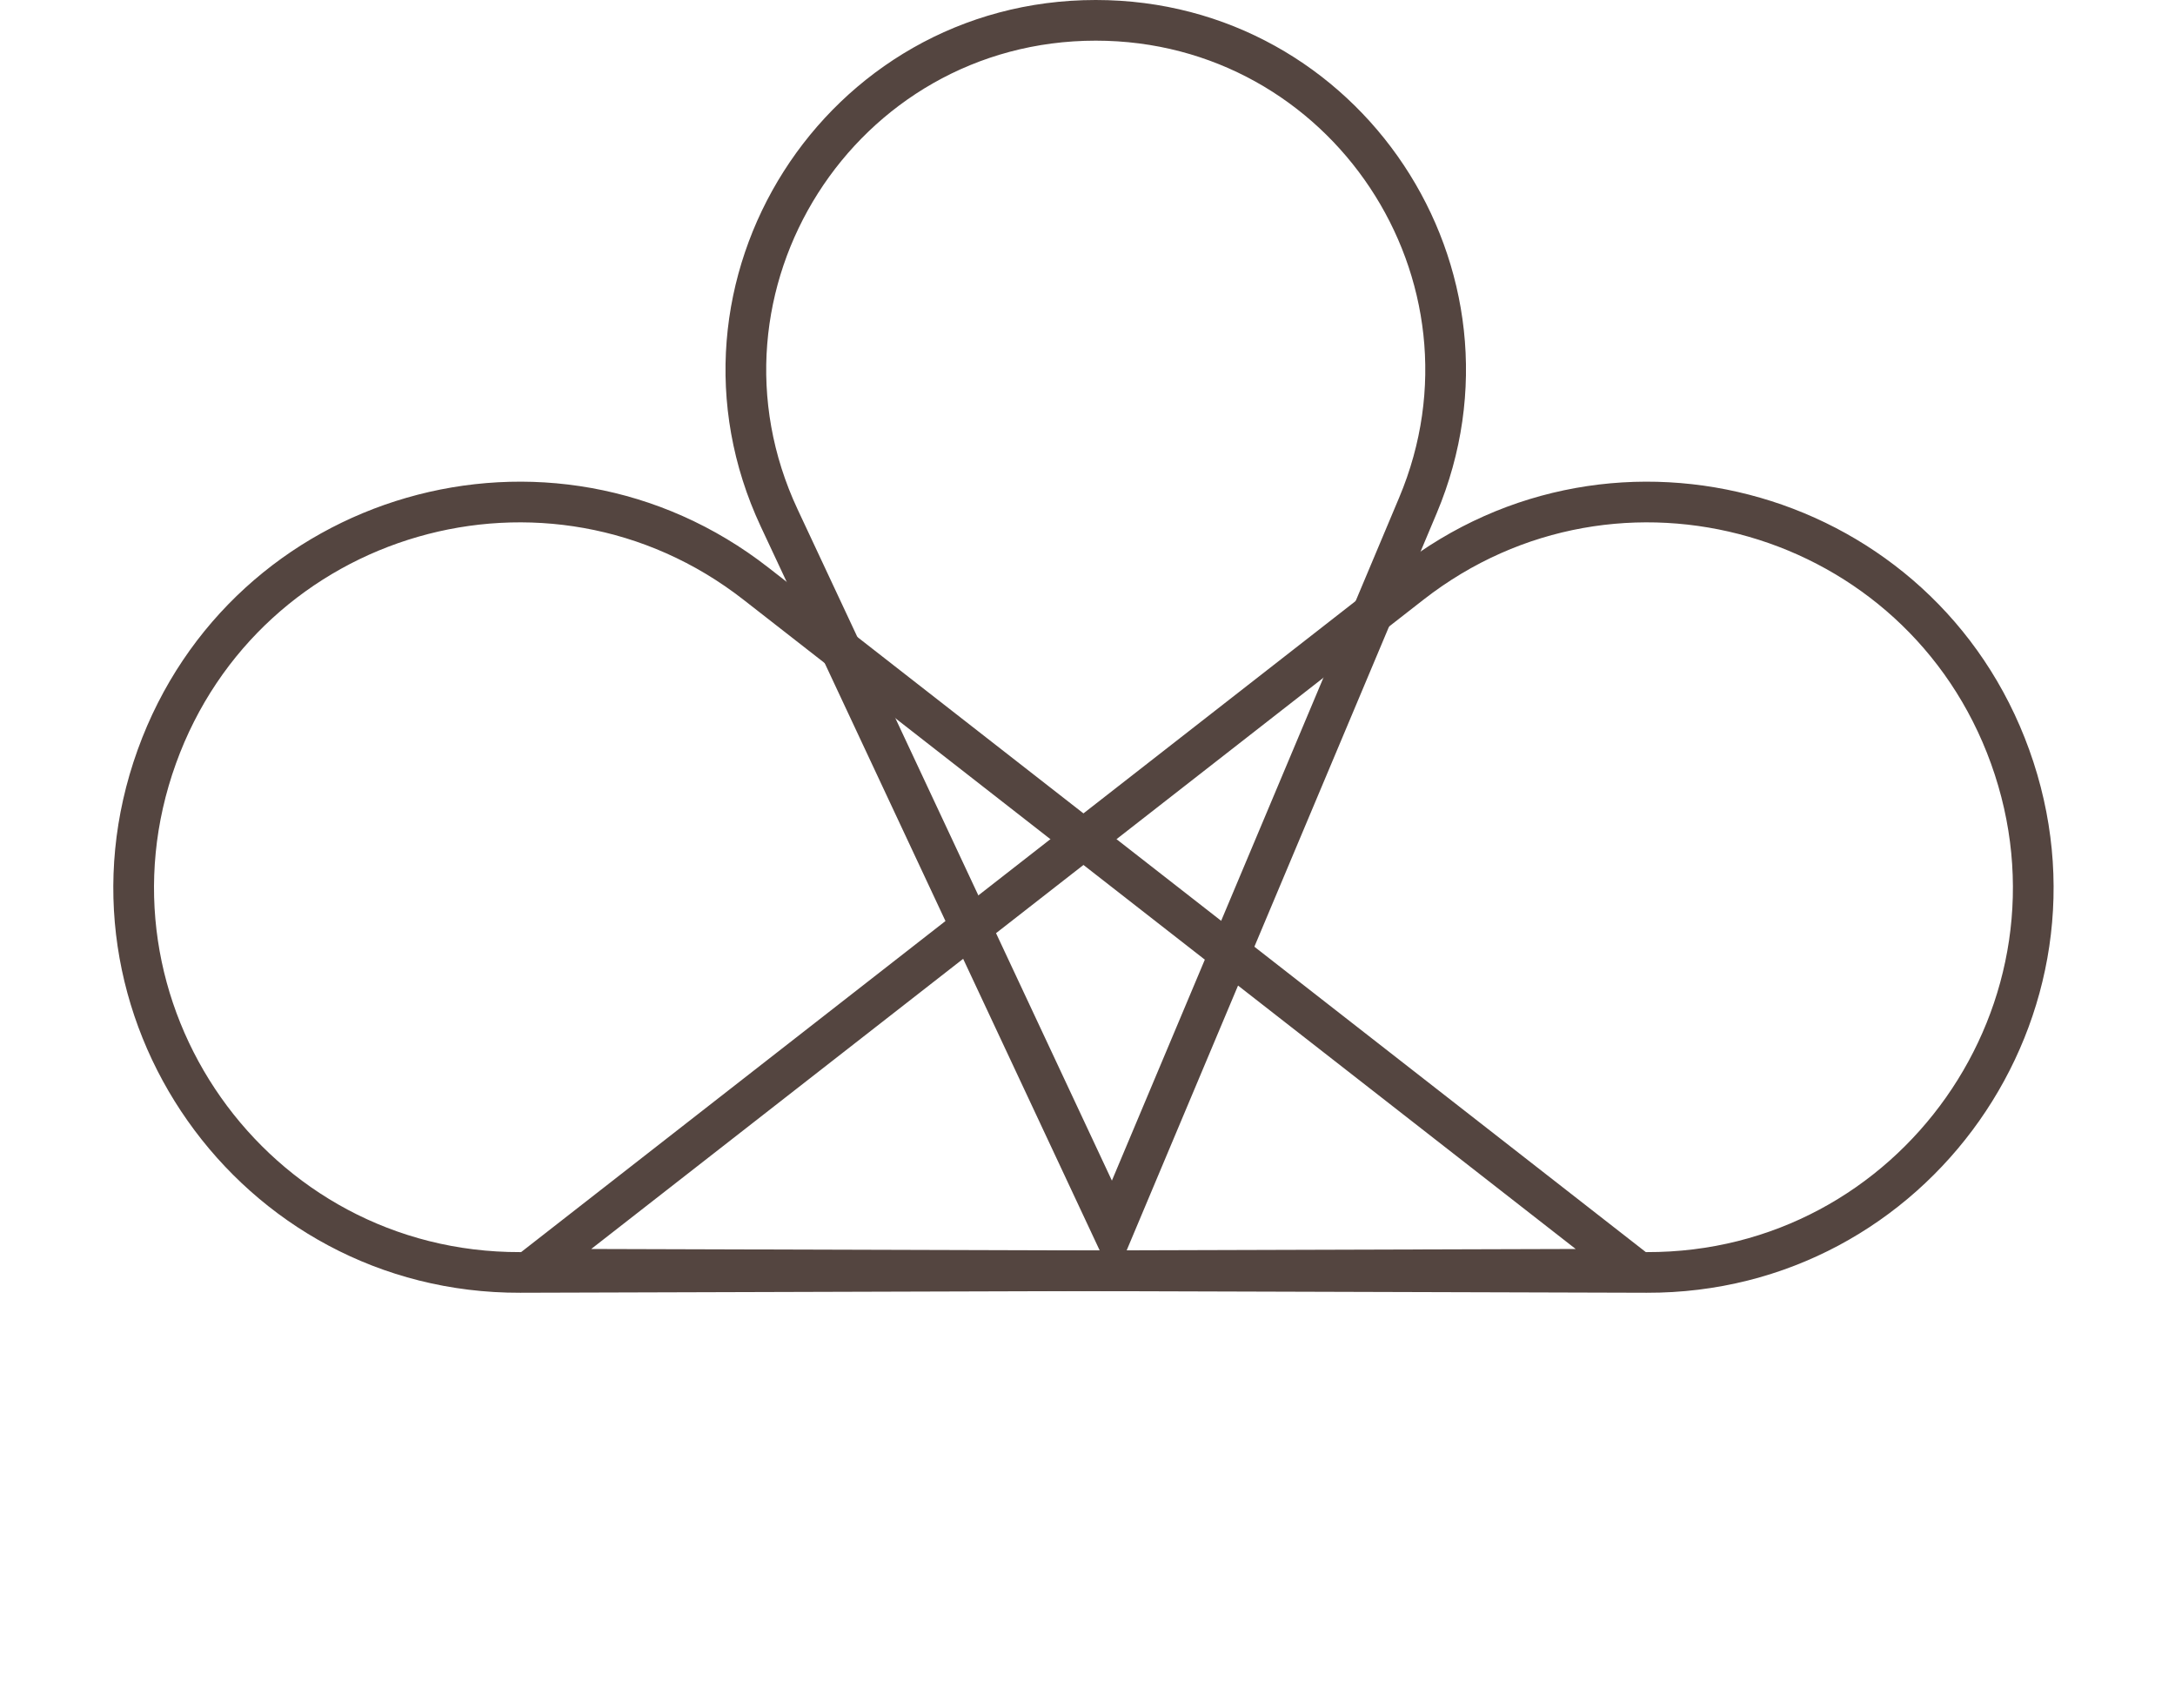
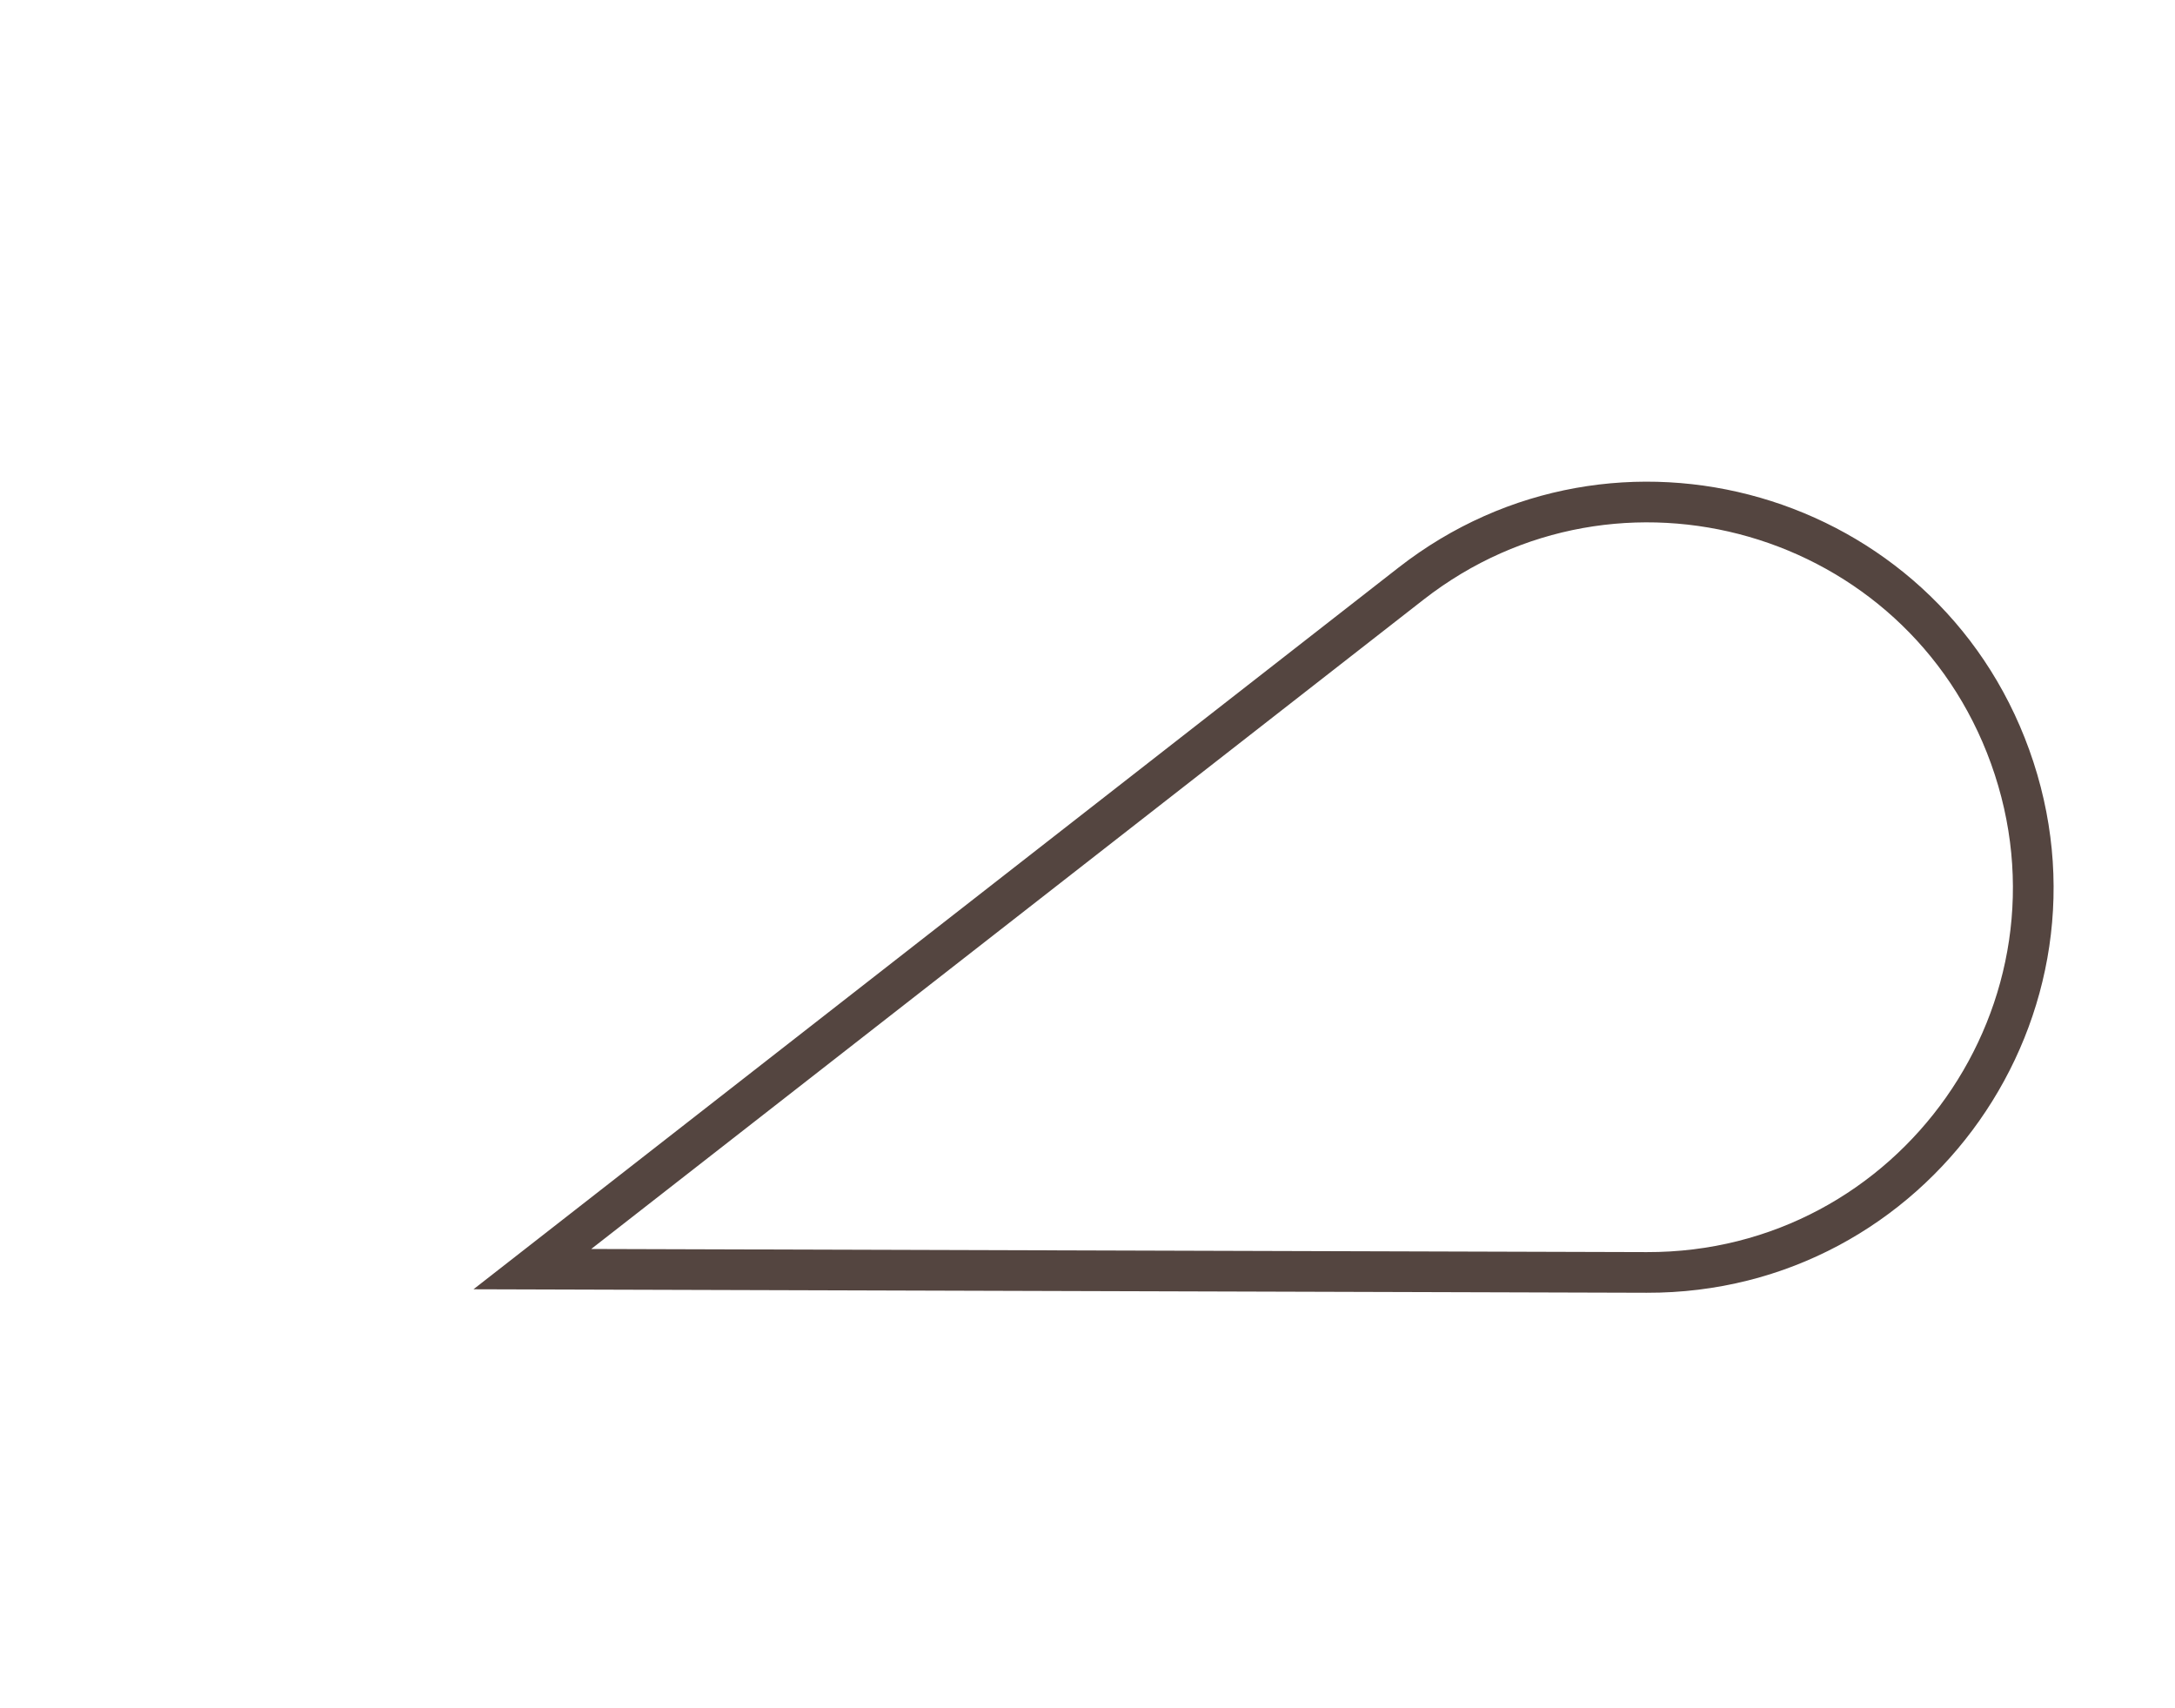
<svg xmlns="http://www.w3.org/2000/svg" width="107" height="84" viewBox="0 0 107 84" fill="none">
-   <path fill-rule="evenodd" clip-rule="evenodd" d="M54.7 58.075L68.834 24.473C73.324 13.8 65.486 2 53.907 2C42.05 2 34.213 14.323 39.241 25.061L54.7 58.075ZM70.678 25.248C75.722 13.257 66.916 0 53.907 0C40.586 0 31.781 13.845 37.43 25.909L54.798 63L70.678 25.248Z" fill="#544540" />
-   <path fill-rule="evenodd" clip-rule="evenodd" d="M77.516 61.437L36.573 29.498C26.949 21.99 12.8 26.074 8.657 37.556C4.429 49.273 13.133 61.628 25.589 61.591L77.516 61.437ZM37.803 27.921C27.107 19.576 11.38 24.116 6.775 36.877C2.076 49.9 11.75 63.632 25.595 63.591L83.31 63.419L37.803 27.921Z" fill="#544540" />
  <path fill-rule="evenodd" clip-rule="evenodd" d="M29.086 61.437L70.029 29.498C79.653 21.99 93.803 26.074 97.946 37.556C102.174 49.273 93.469 61.628 81.013 61.591L29.086 61.437ZM68.799 27.921C79.496 19.576 95.222 24.116 99.827 36.877C104.526 49.9 94.852 63.632 81.007 63.591L23.293 63.419L68.799 27.921Z" fill="#544540" />
</svg>